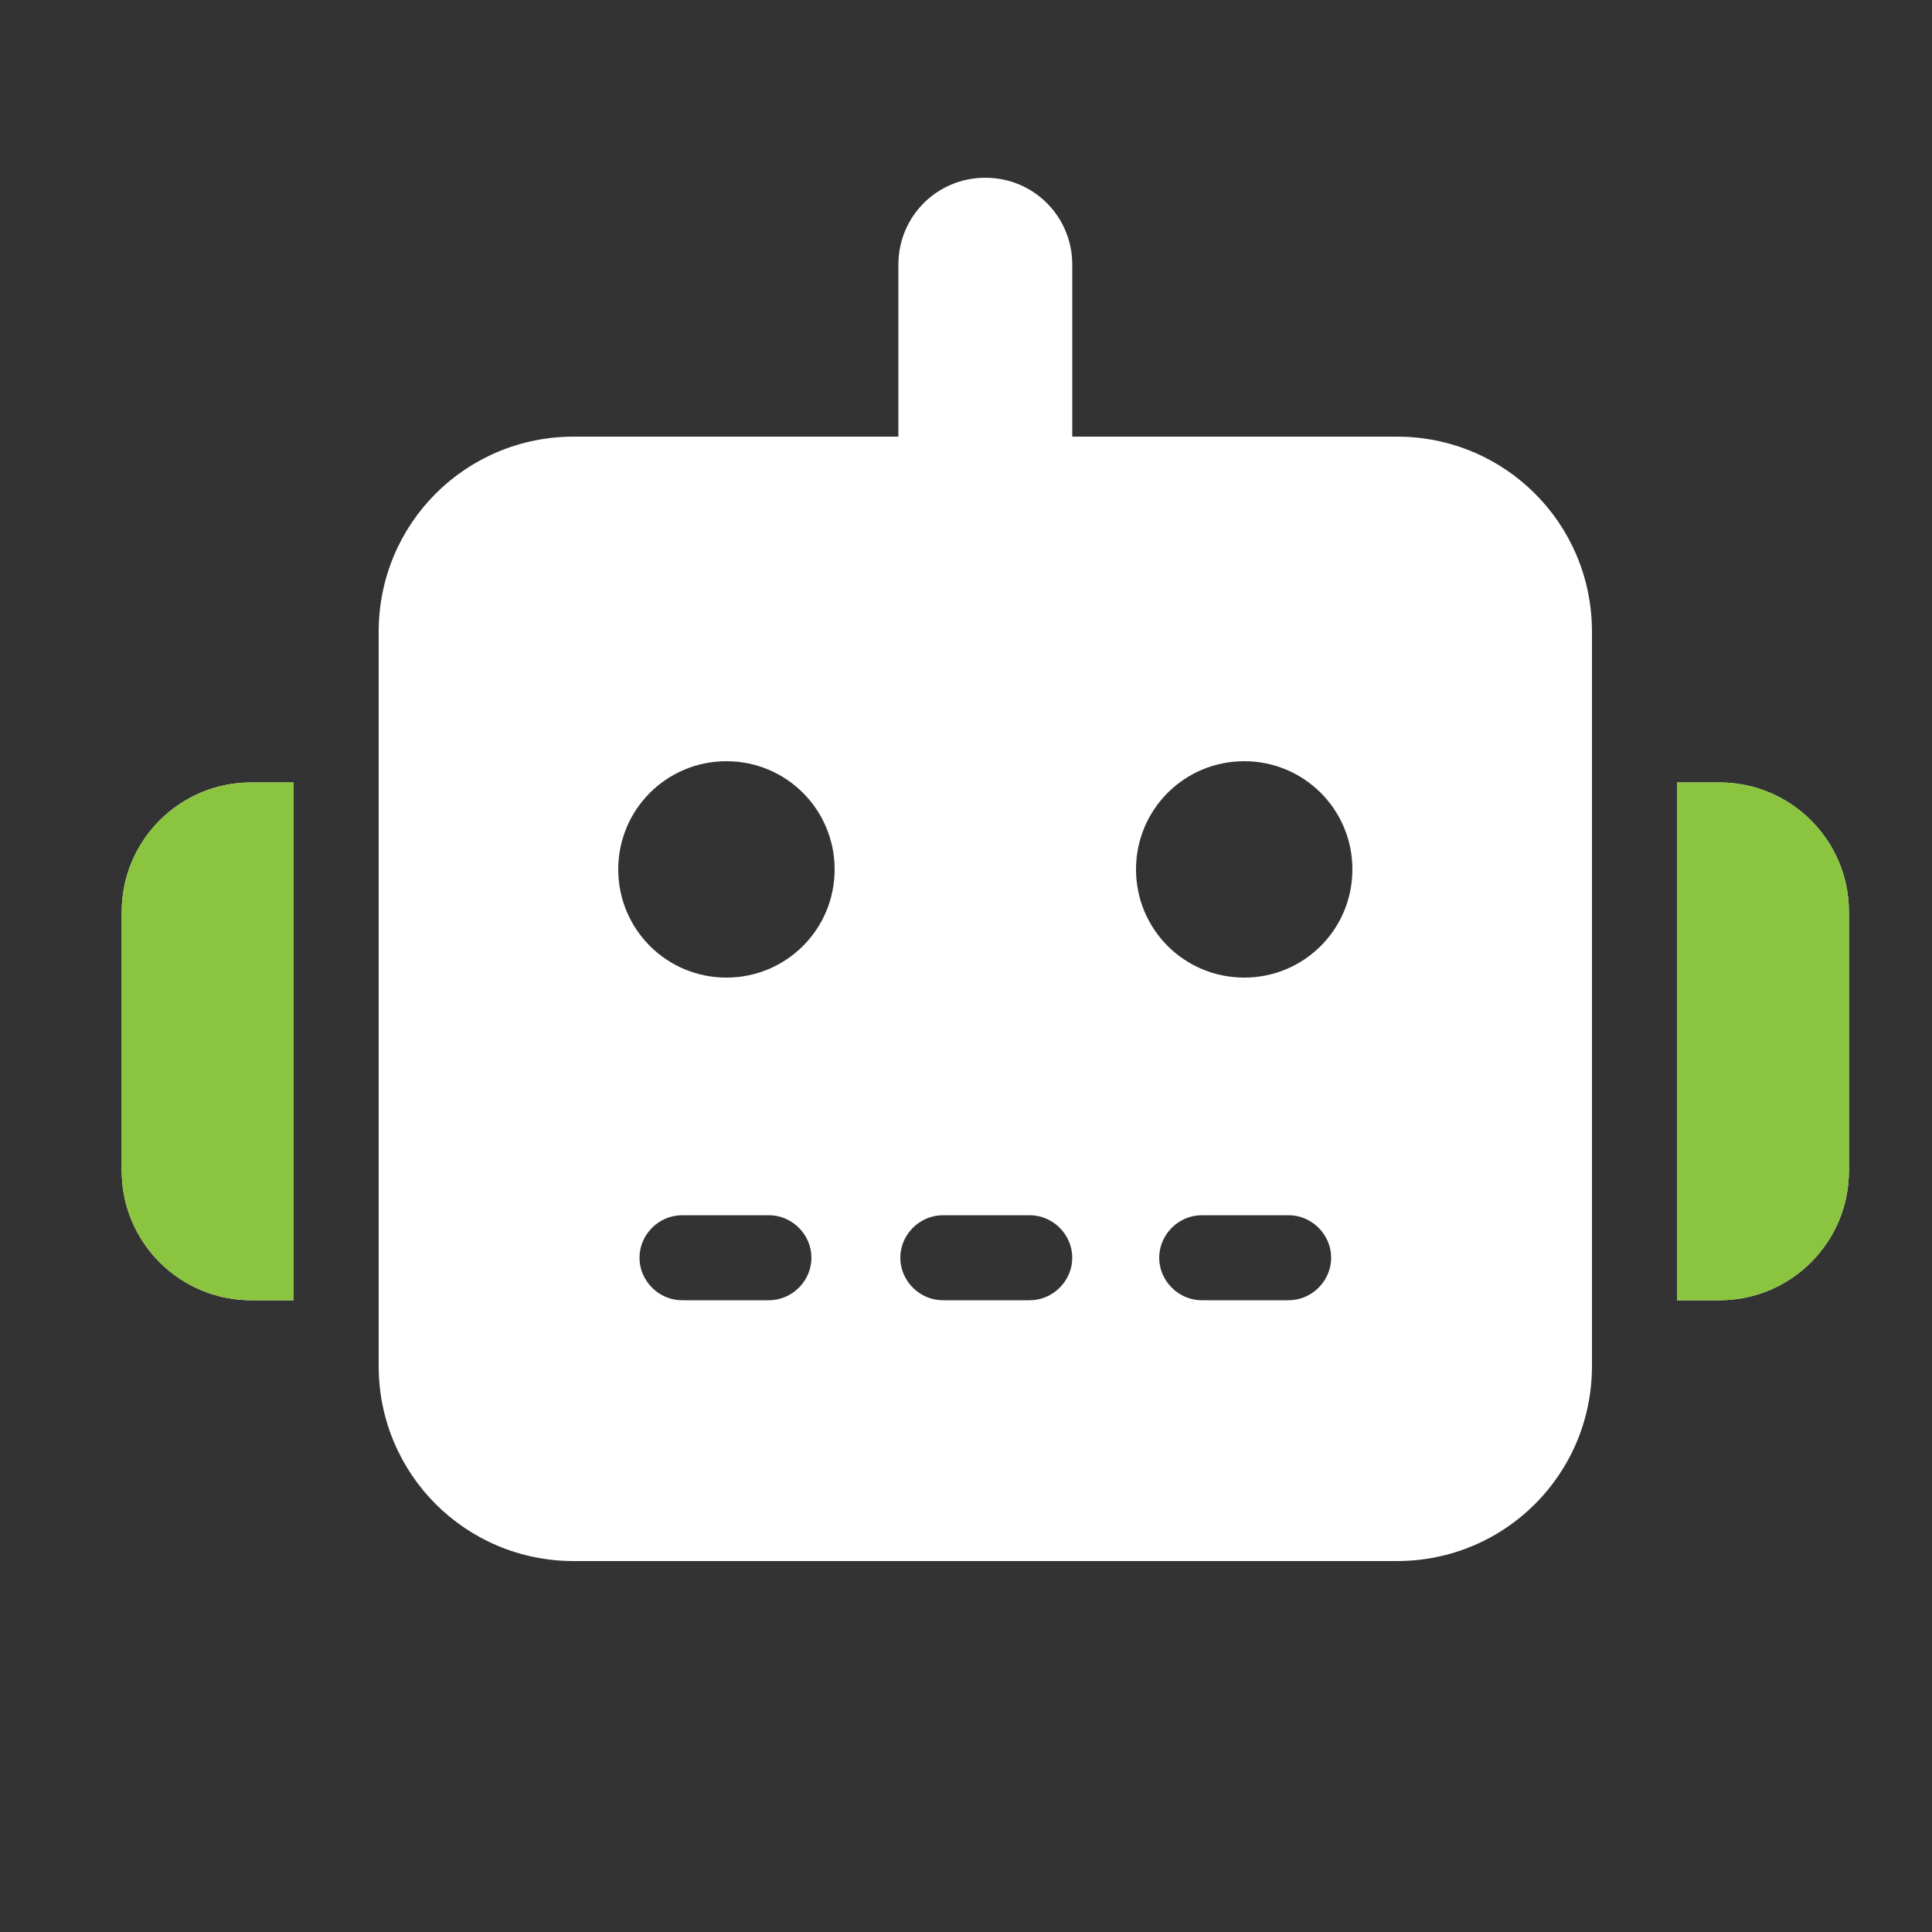
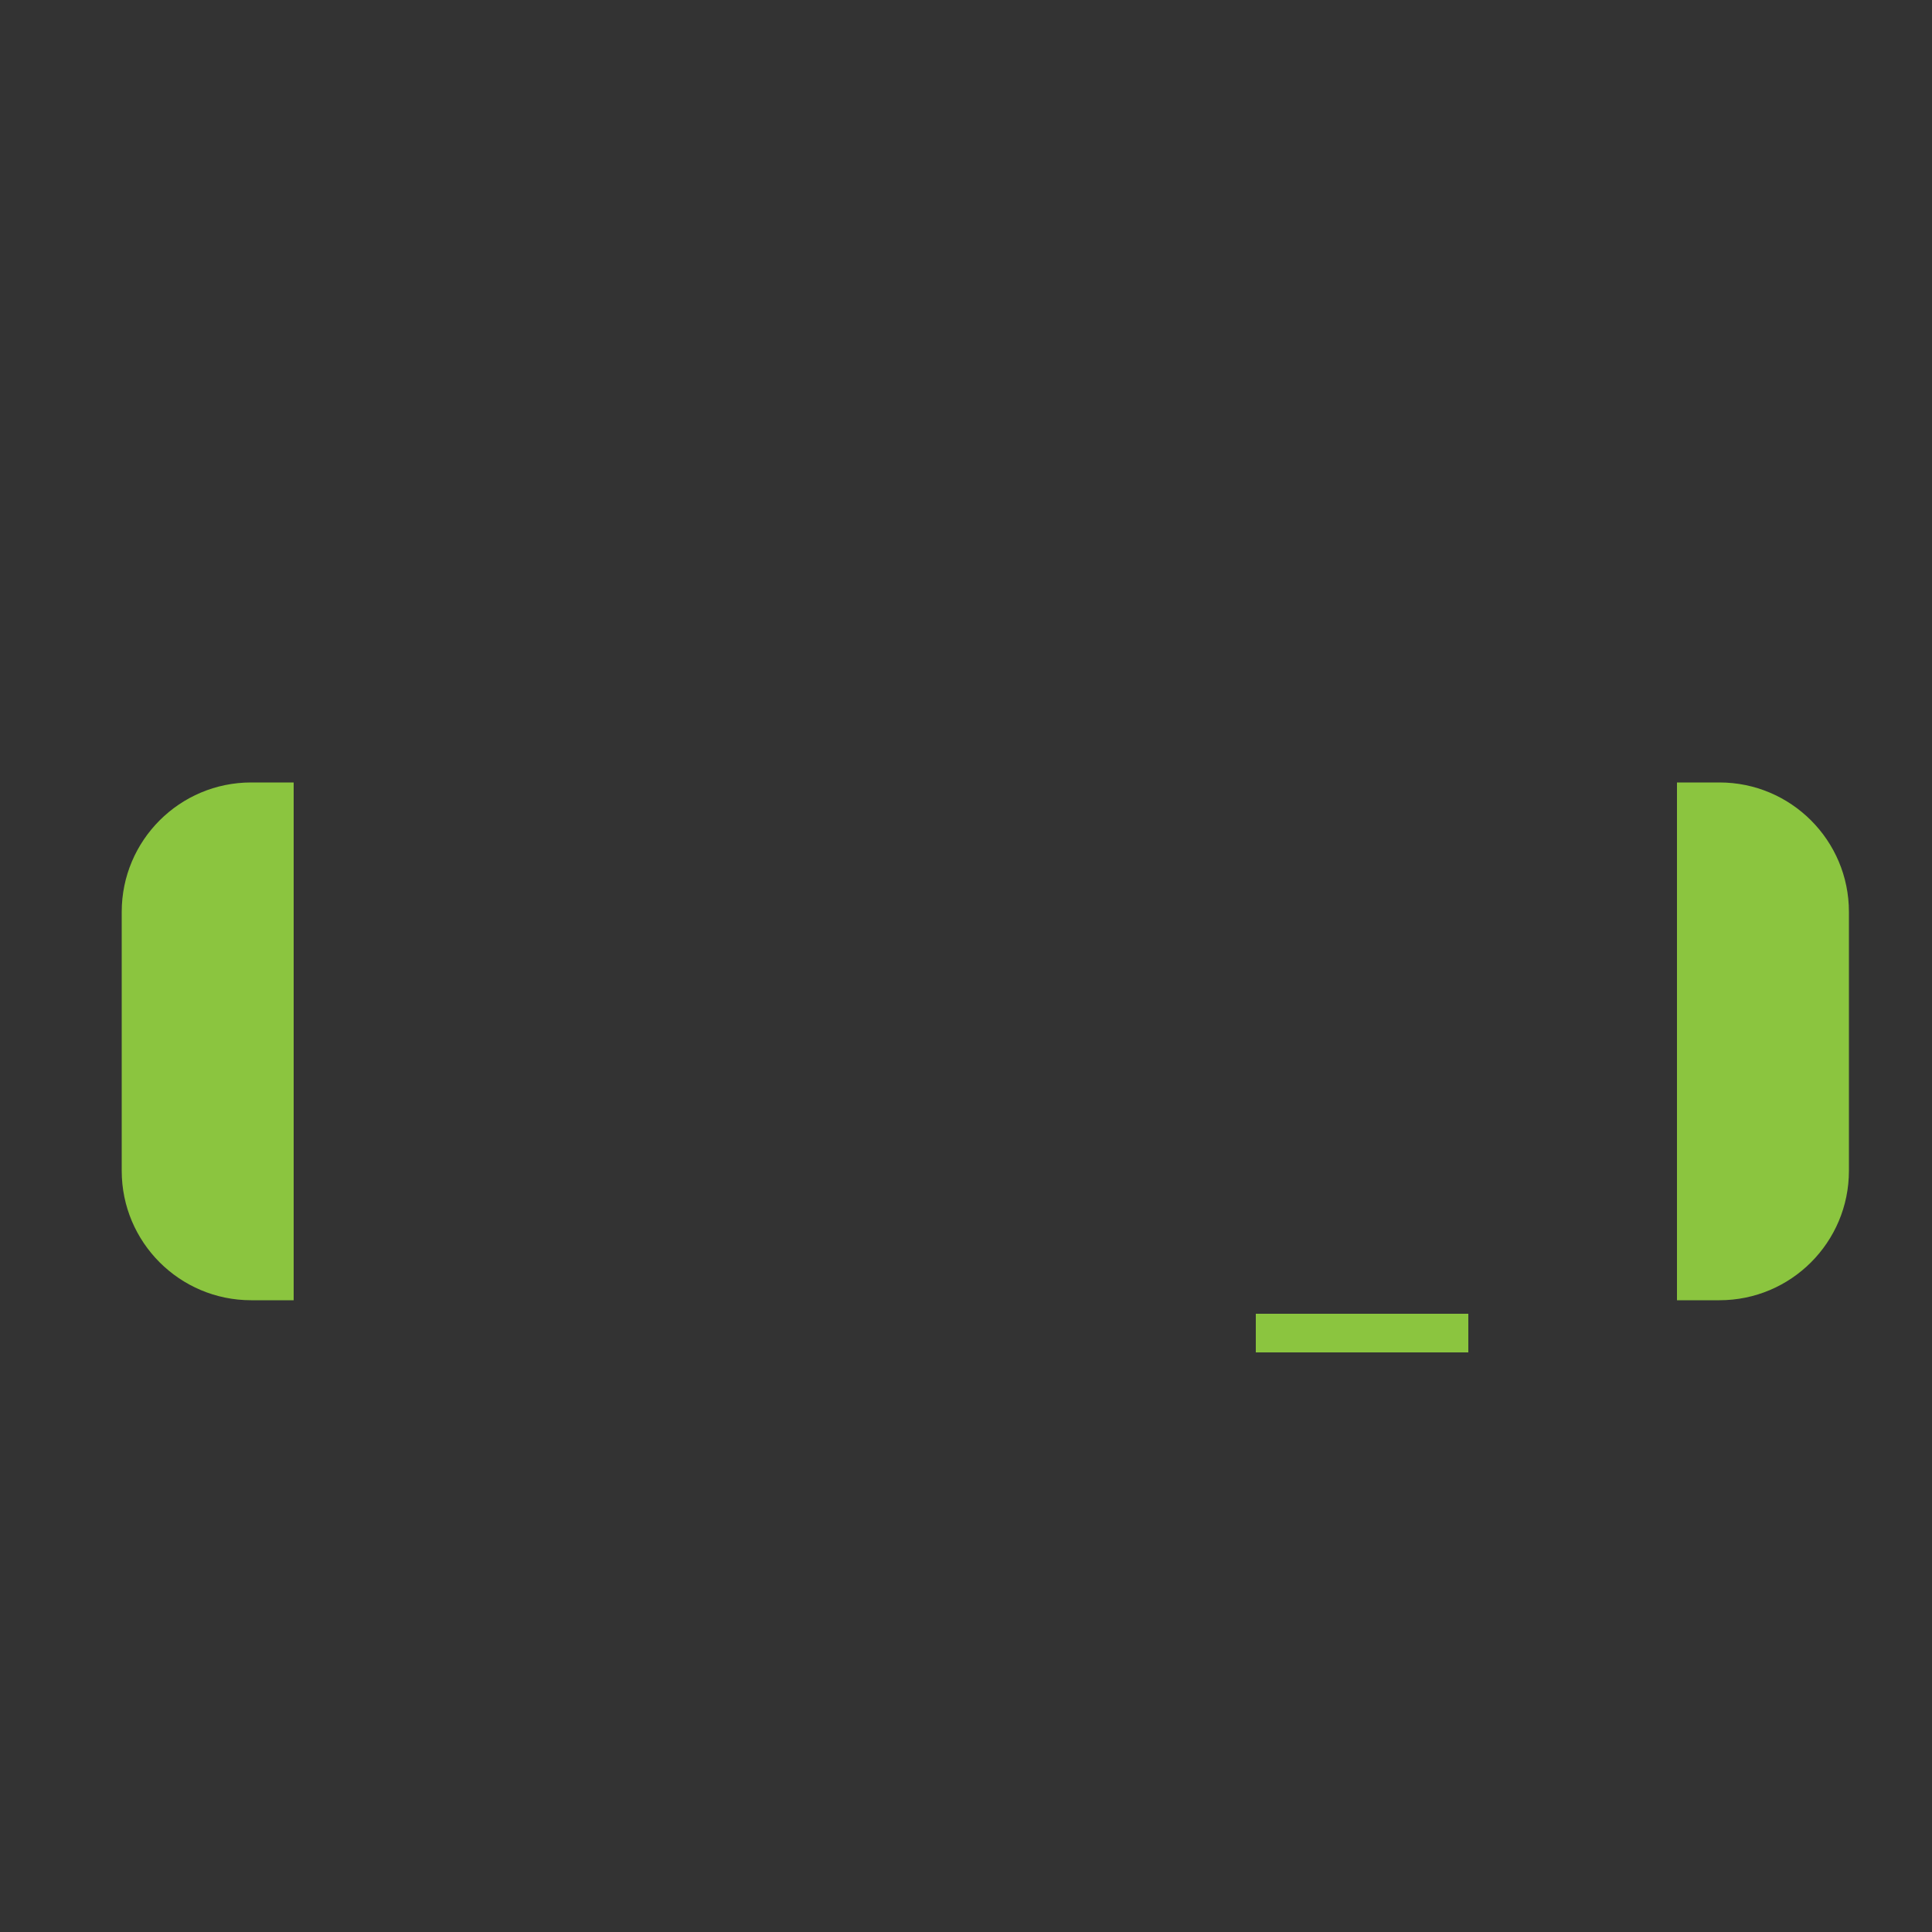
<svg xmlns="http://www.w3.org/2000/svg" version="1.1" viewBox="0 0 100 100">
  <rect x="0" y="0" width="100" height="100" fill="#333333" stroke="none" />
  <defs>
    <style>
      .st0, .st1 {
        fill: #8bc53f;
      }

      .st2, .st3 {
        fill: #fff;
      }

      .st3, .st1, .st4 {
        display: none;
      }

      .st5 {
        fill: #3500bf;
        stroke: #000;
        stroke-miterlimit: 10;
      }
    </style>
  </defs>
  <g id="Layer_2" class="st4">
    <rect class="st5" x="-22.1" y="-19.9" width="151.3" height="139.9" />
  </g>
  <g id="Layer_1">
    <rect class="st3" x="32" y="68" width="7" height="8" />
    <rect class="st3" x="20" y="78" width="19" height="2" />
    <g class="st4">
      <path class="st2" d="M39,61H12.3c-1,0-1.3-.2-1.3-1.2V25.9c0-1,.3-.9,1.3-.9h26.7v-5H8.7c-1.5,0-2.7.8-2.7,2.3v41c0,1.5,1.2,2.7,2.7,2.7h30.3v-5Z" />
    </g>
-     <path class="st1" d="M62,39h-11v-11h11v11ZM53,37h7v-7h-7v7Z" />
+     <path class="st1" d="M62,39h-11v-11v11ZM53,37h7v-7h-7v7Z" />
    <rect class="st1" x="65" y="30" width="21" height="2" />
    <rect class="st1" x="65" y="34" width="18" height="2" />
-     <path class="st1" d="M62,56h-11v-11h11v11ZM53,54h7v-7h-7v7Z" />
    <rect class="st1" x="65" y="49" width="16" height="2" />
    <rect class="st1" x="65" y="53" width="19" height="2" />
-     <path class="st1" d="M62,73h-11v-11h11v11ZM53,71h7v-7h-7v7Z" />
    <rect class="st1" x="65" y="64" width="17" height="2" />
    <rect class="st1" x="65" y="45" width="20" height="2" />
    <rect class="st0" x="65" y="68" width="11" height="2" />
-     <path class="st3" d="M13,32.1v26.9h26v-9s-8.5,4.7-14.1-2.8c-1.7-2.3-.7-6.6-4.2-10.6-2.6-2.8-7.7-4.5-7.7-4.5Z" />
    <path class="st3" d="M90.7,16h-11.3c0-1-.8-2-1.9-2h-16.1c-1,0-1.9,1-1.9,2h-13.2c-1.6,0-3.3,1.1-3.3,2.6v62.7c0,1.5,1.7,2.7,3.3,2.7h44.5c1.6,0,3.3-1.2,3.3-2.7V18.6c-.1-1.5-1.8-2.6-3.4-2.6ZM75.6,16.8c.5,0,.9.4.9.9s-.4.9-.9.9-.9-.4-.9-.9c0-.4.4-.9.9-.9ZM63.3,16.8c.5,0,.9.4.9.9s-.4.9-.9.9-.9-.4-.9-.9c0-.4.4-.9.9-.9ZM90,79.3s-.2.7-1.2.7h-40.6c-.9,0-1.2-.7-1.2-.7V20.6c0-.9,1.2-.6,1.2-.6h11.4c0,1,.8,2,1.9,2h16.1c1,0,1.9-1,1.9-2h9.5s1.2-.3,1.2.6l-.2,58.7h0Z" />
-     <path class="st2" d="M51,9.2c2.5,0,4.5,2,4.5,4.5v8.9h16.8c5.6,0,10.1,4.5,10.1,10.1v38c0,5.6-4.5,10.1-10.1,10.1H29.7c-5.6,0-10.1-4.5-10.1-10.1v-38c0-5.6,4.5-10.1,10.1-10.1h16.8v-8.9c0-2.5,2-4.5,4.5-4.5ZM35.3,62.9c-1.2,0-2.2,1-2.2,2.2s1,2.2,2.2,2.2h4.5c1.2,0,2.2-1,2.2-2.2s-1-2.2-2.2-2.2h-4.5ZM48.8,62.9c-1.2,0-2.2,1-2.2,2.2s1,2.2,2.2,2.2h4.5c1.2,0,2.2-1,2.2-2.2s-1-2.2-2.2-2.2h-4.5ZM62.2,62.9c-1.2,0-2.2,1-2.2,2.2s1,2.2,2.2,2.2h4.5c1.2,0,2.2-1,2.2-2.2s-1-2.2-2.2-2.2h-4.5ZM43.2,45c0-3.1-2.5-5.6-5.6-5.6s-5.6,2.5-5.6,5.6,2.5,5.6,5.6,5.6,5.6-2.5,5.6-5.6ZM64.4,50.6c3.1,0,5.6-2.5,5.6-5.6s-2.5-5.6-5.6-5.6-5.6,2.5-5.6,5.6,2.5,5.6,5.6,5.6ZM13,40.5h2.2v26.8h-2.2c-3.7,0-6.7-3-6.7-6.7v-13.4c0-3.7,3-6.7,6.7-6.7ZM89,40.5c3.7,0,6.7,3,6.7,6.7v13.4c0,3.7-3,6.7-6.7,6.7h-2.2v-26.8h2.2Z" />
    <path class="st0" d="M13,40.5h2.2v26.8h-2.2c-3.7,0-6.7-3-6.7-6.7v-13.4c0-3.7,3-6.7,6.7-6.7Z" />
    <path class="st0" d="M89,40.5c3.7,0,6.7,3,6.7,6.7v13.4c0,3.7-3,6.7-6.7,6.7h-2.2v-26.8h2.2Z" />
  </g>
</svg>